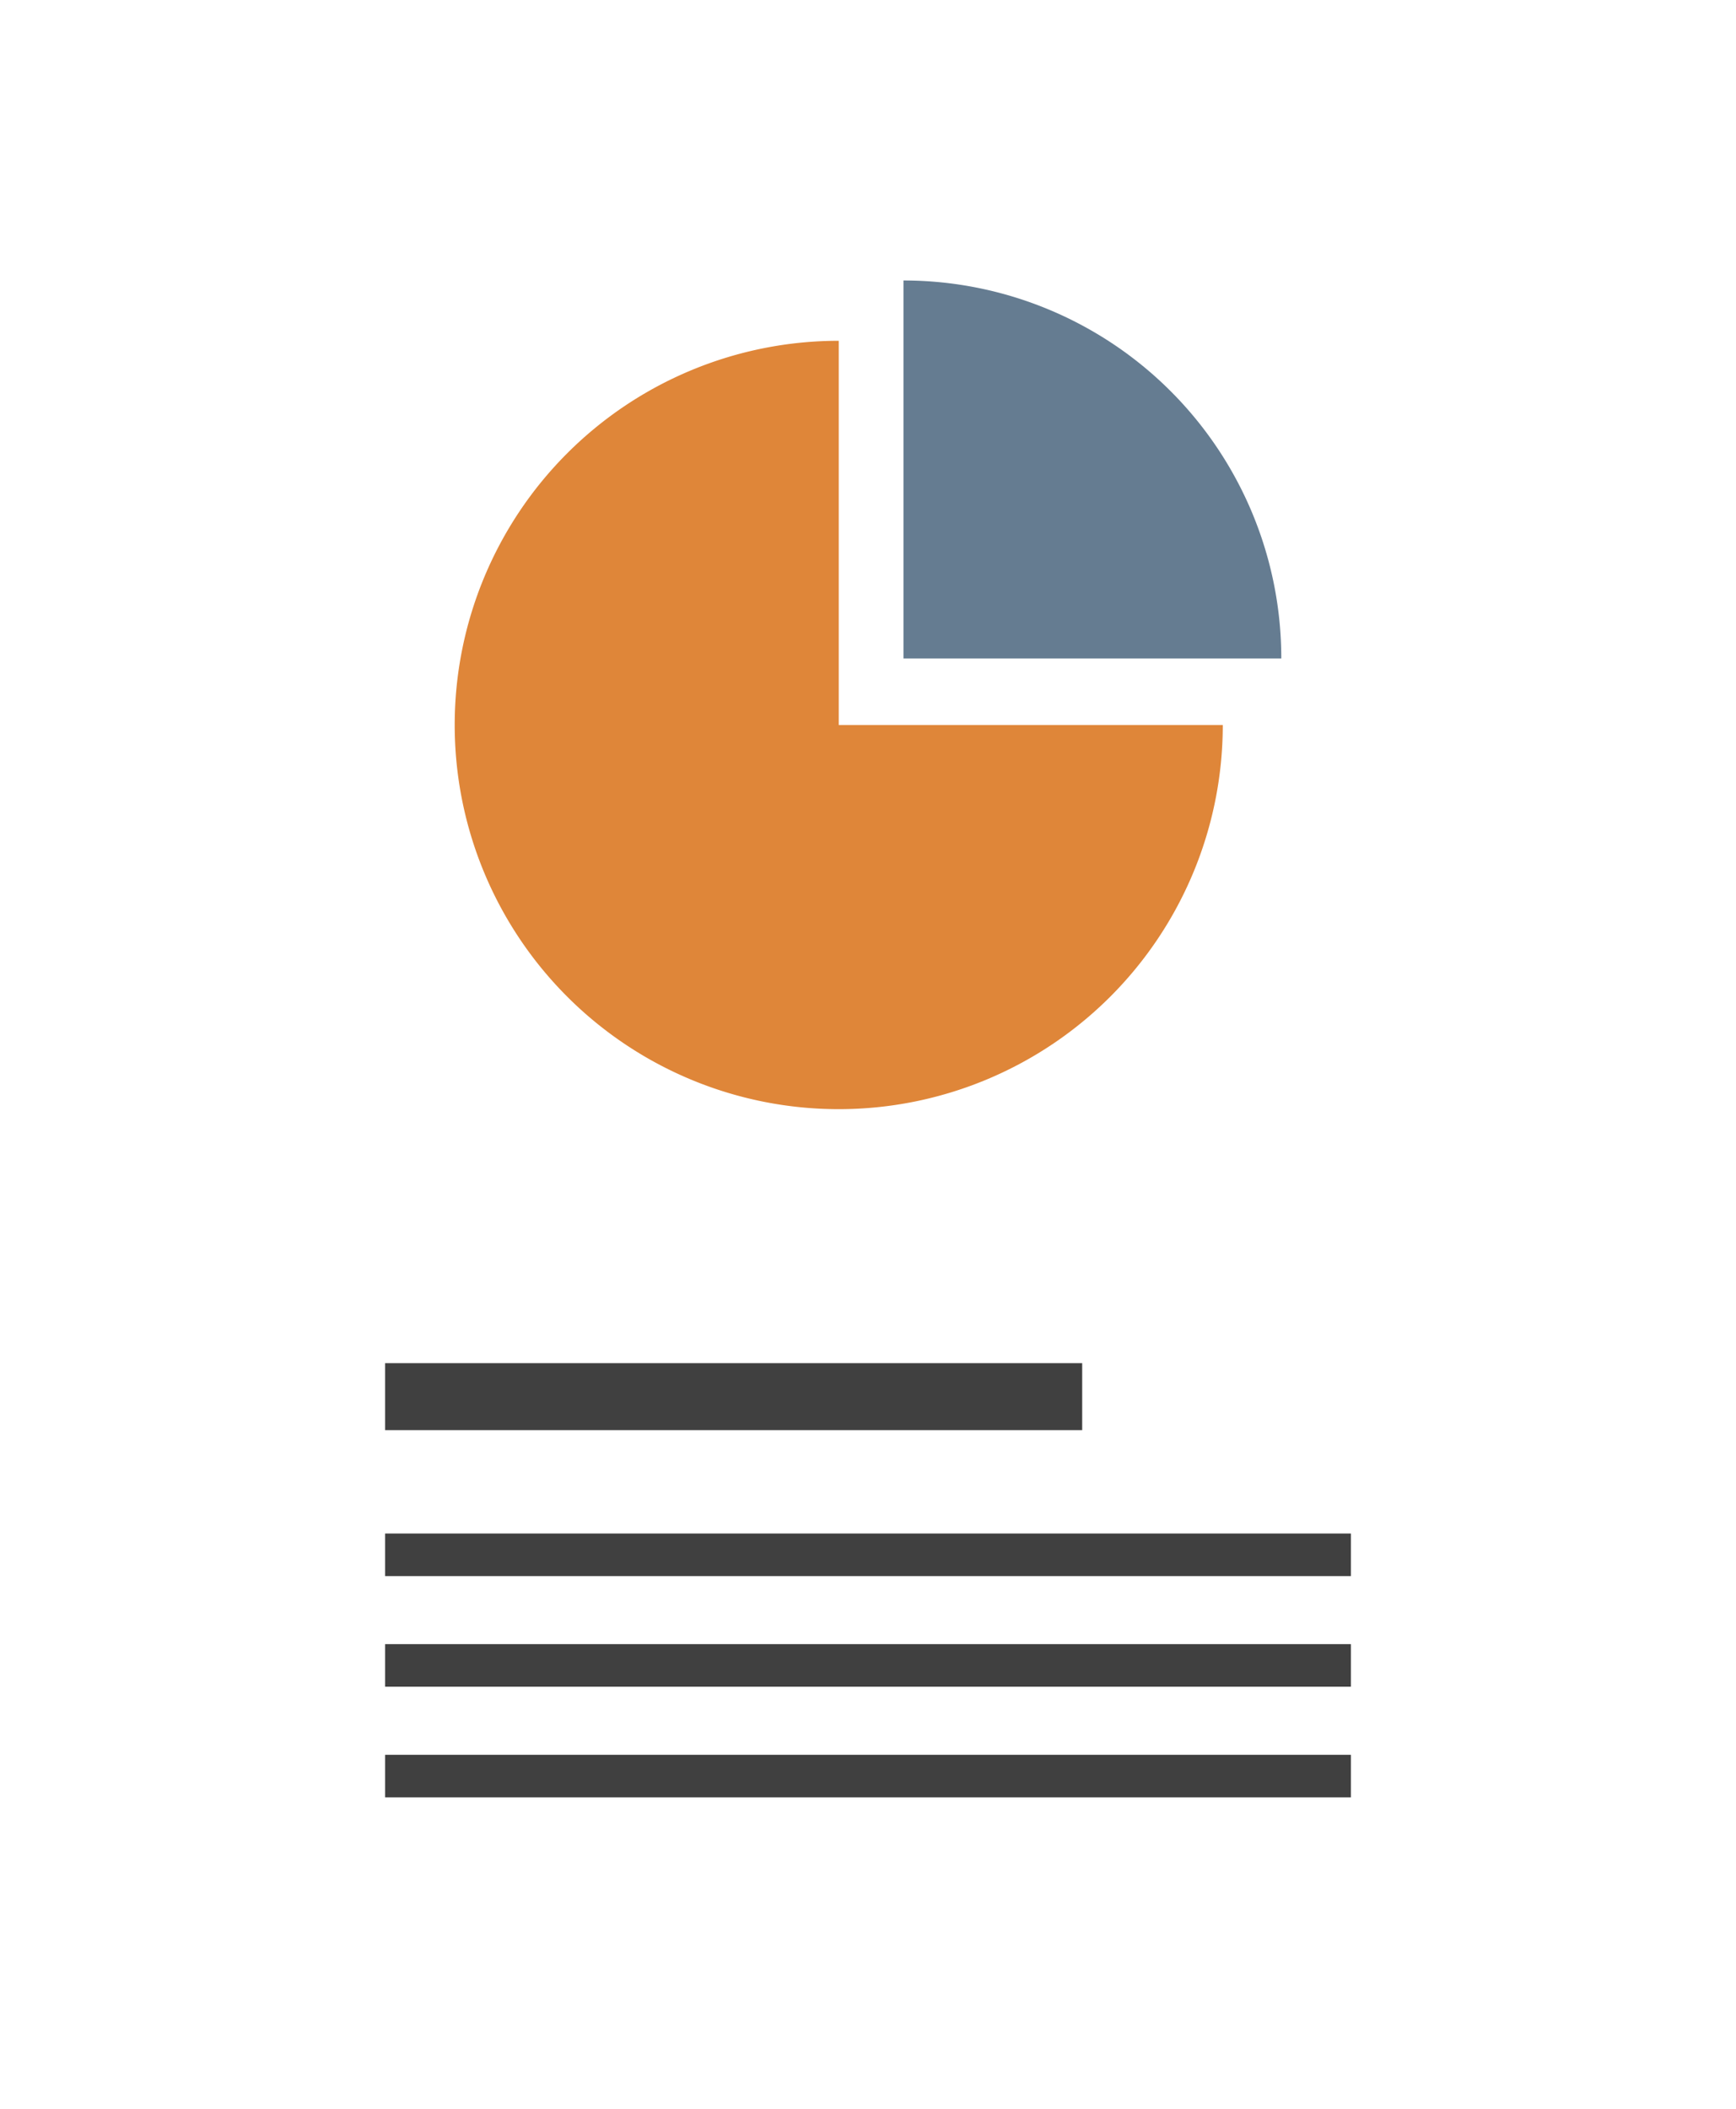
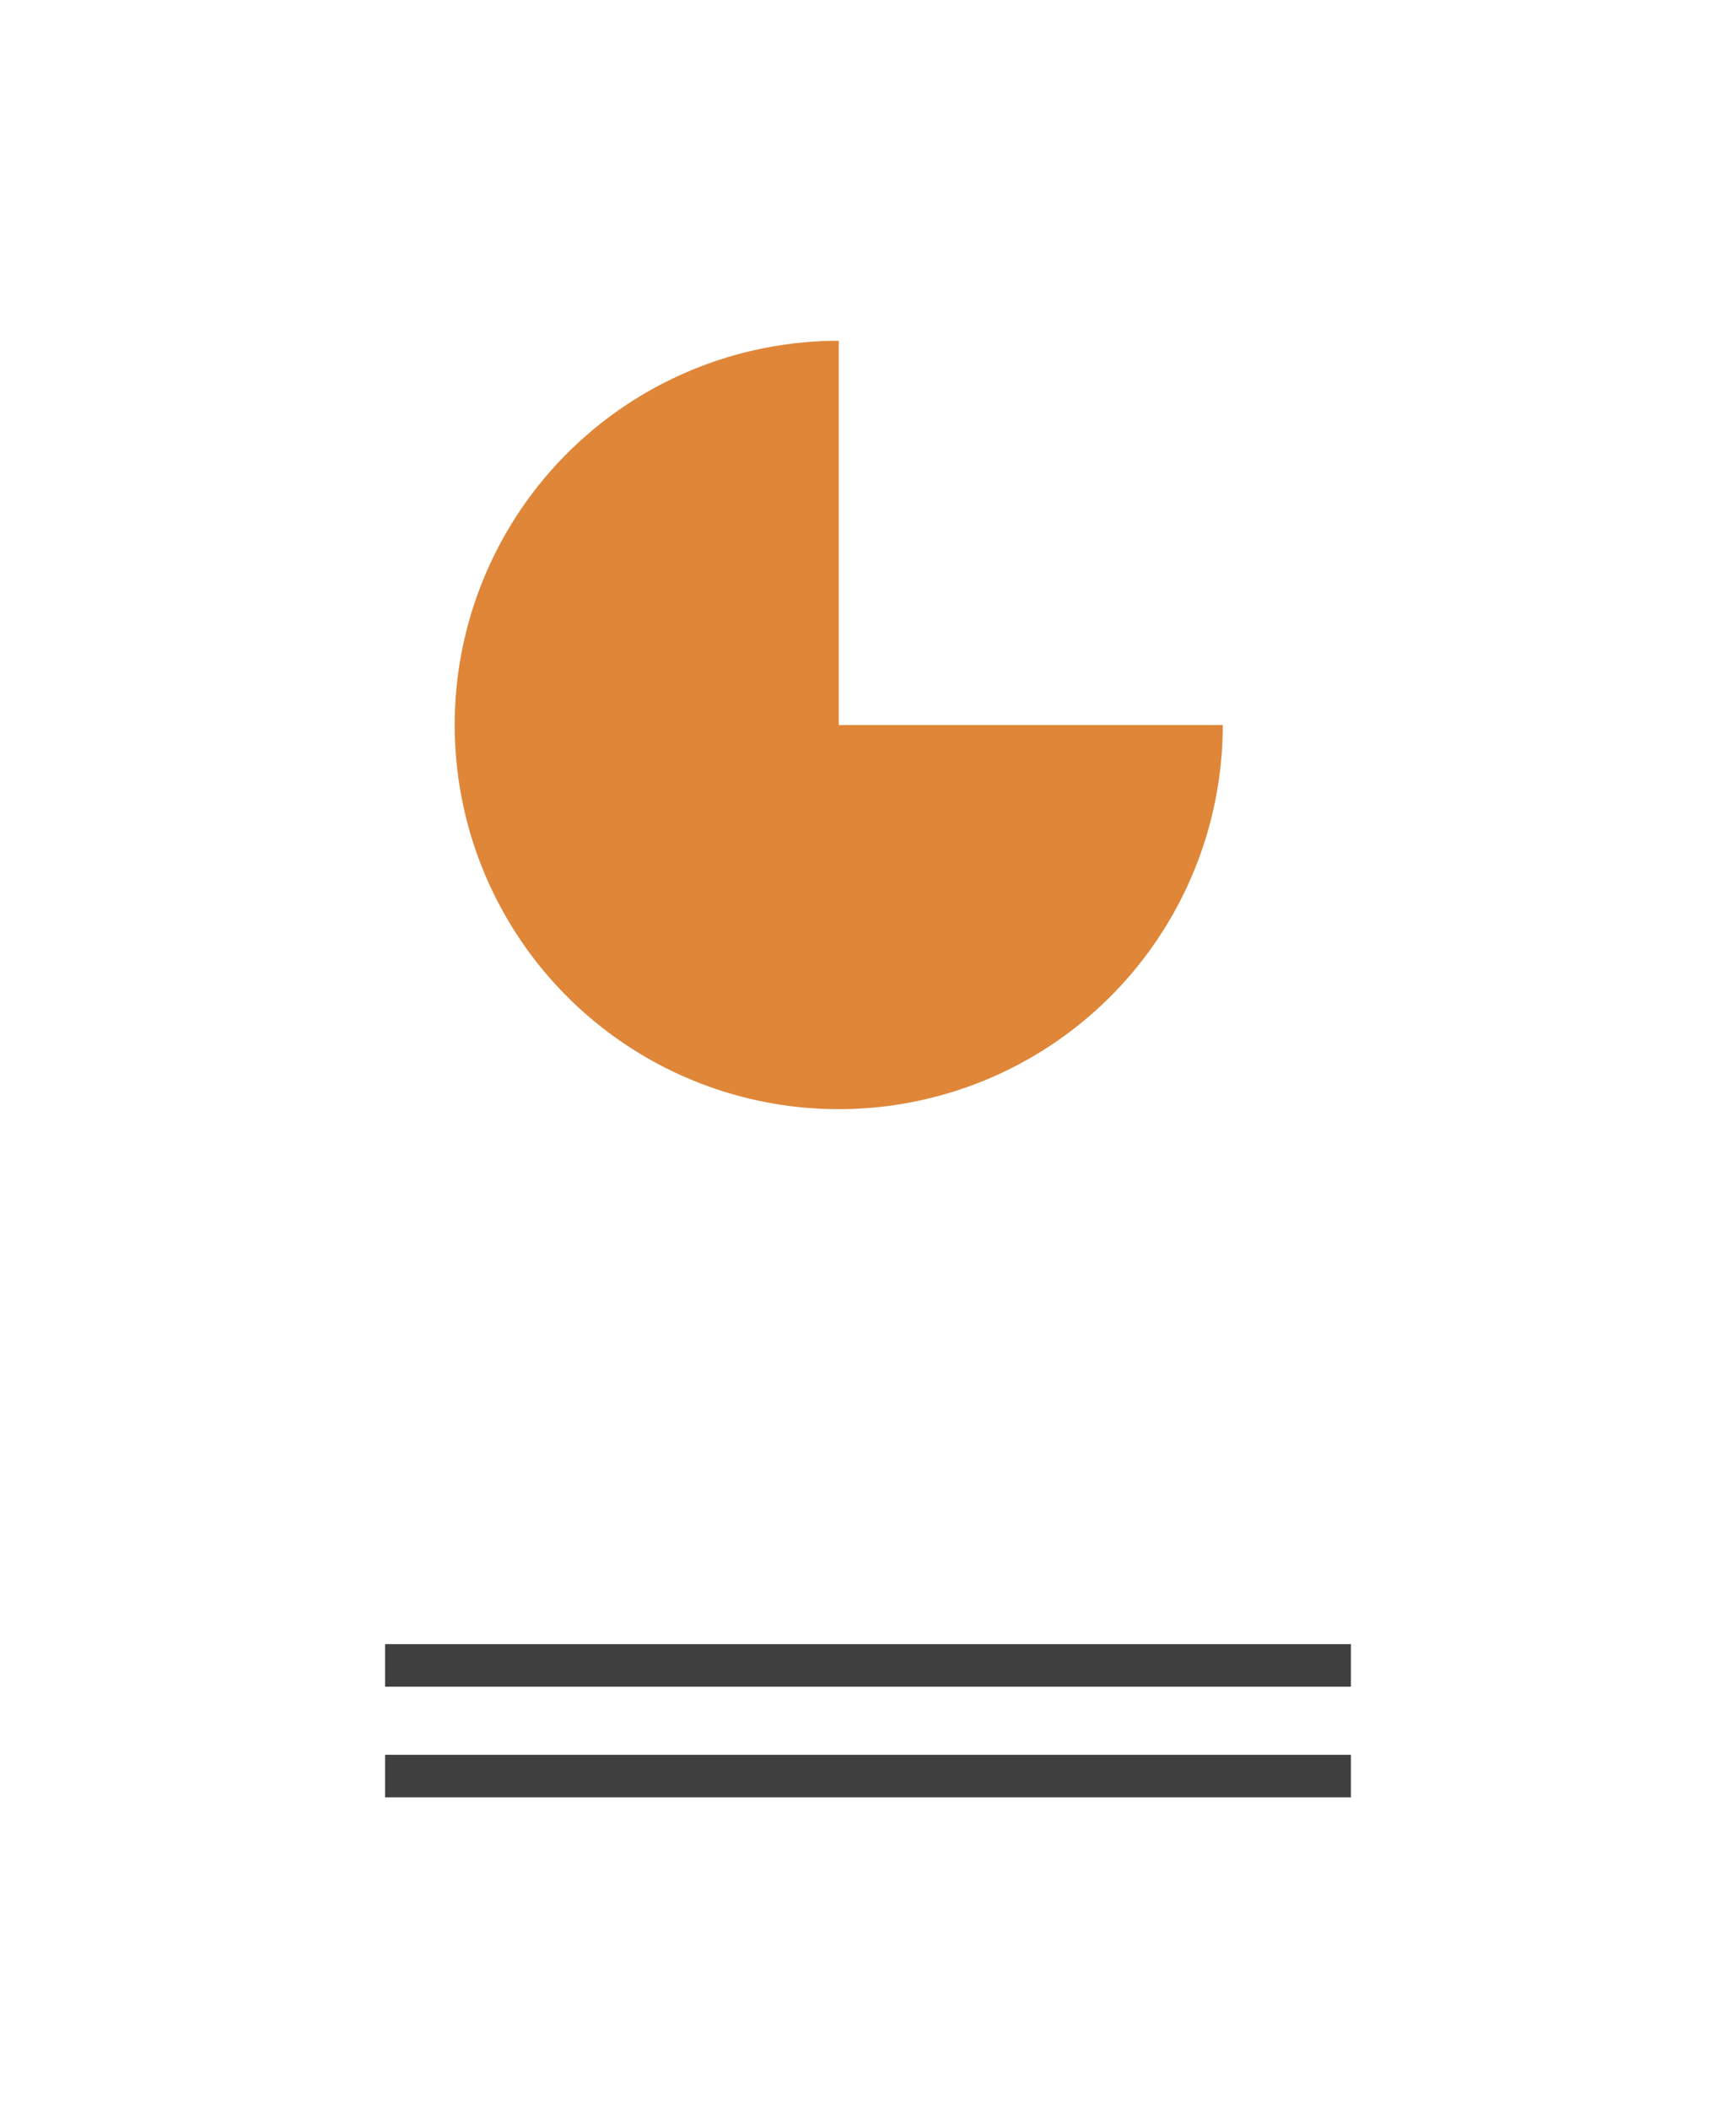
<svg xmlns="http://www.w3.org/2000/svg" id="Í_ã_1" data-name="Í¼²ã_1" viewBox="0 0 381.79 463.61">
  <defs>
    <style>.cls-1{fill:#fff;}.cls-2{fill:#df8639;}.cls-3{fill:#657c91;}.cls-4{fill:#404040;}</style>
  </defs>
  <rect class="cls-1" width="381.79" height="463.61" />
  <path class="cls-2" d="M184.46,74.92a84.46,84.46,0,1,0,84.46,84.46H184.46Z" />
-   <path class="cls-3" d="M198.7,61.66v83.09h83.09A83.09,83.09,0,0,0,198.7,61.66Z" />
-   <rect class="cls-4" x="84.69" y="299.68" width="153.31" height="14.72" />
-   <rect class="cls-4" x="84.69" y="337.13" width="212.41" height="9.36" />
  <rect class="cls-4" x="84.69" y="361.45" width="212.41" height="9.36" />
  <rect class="cls-4" x="84.69" y="385.78" width="212.41" height="9.36" />
</svg>